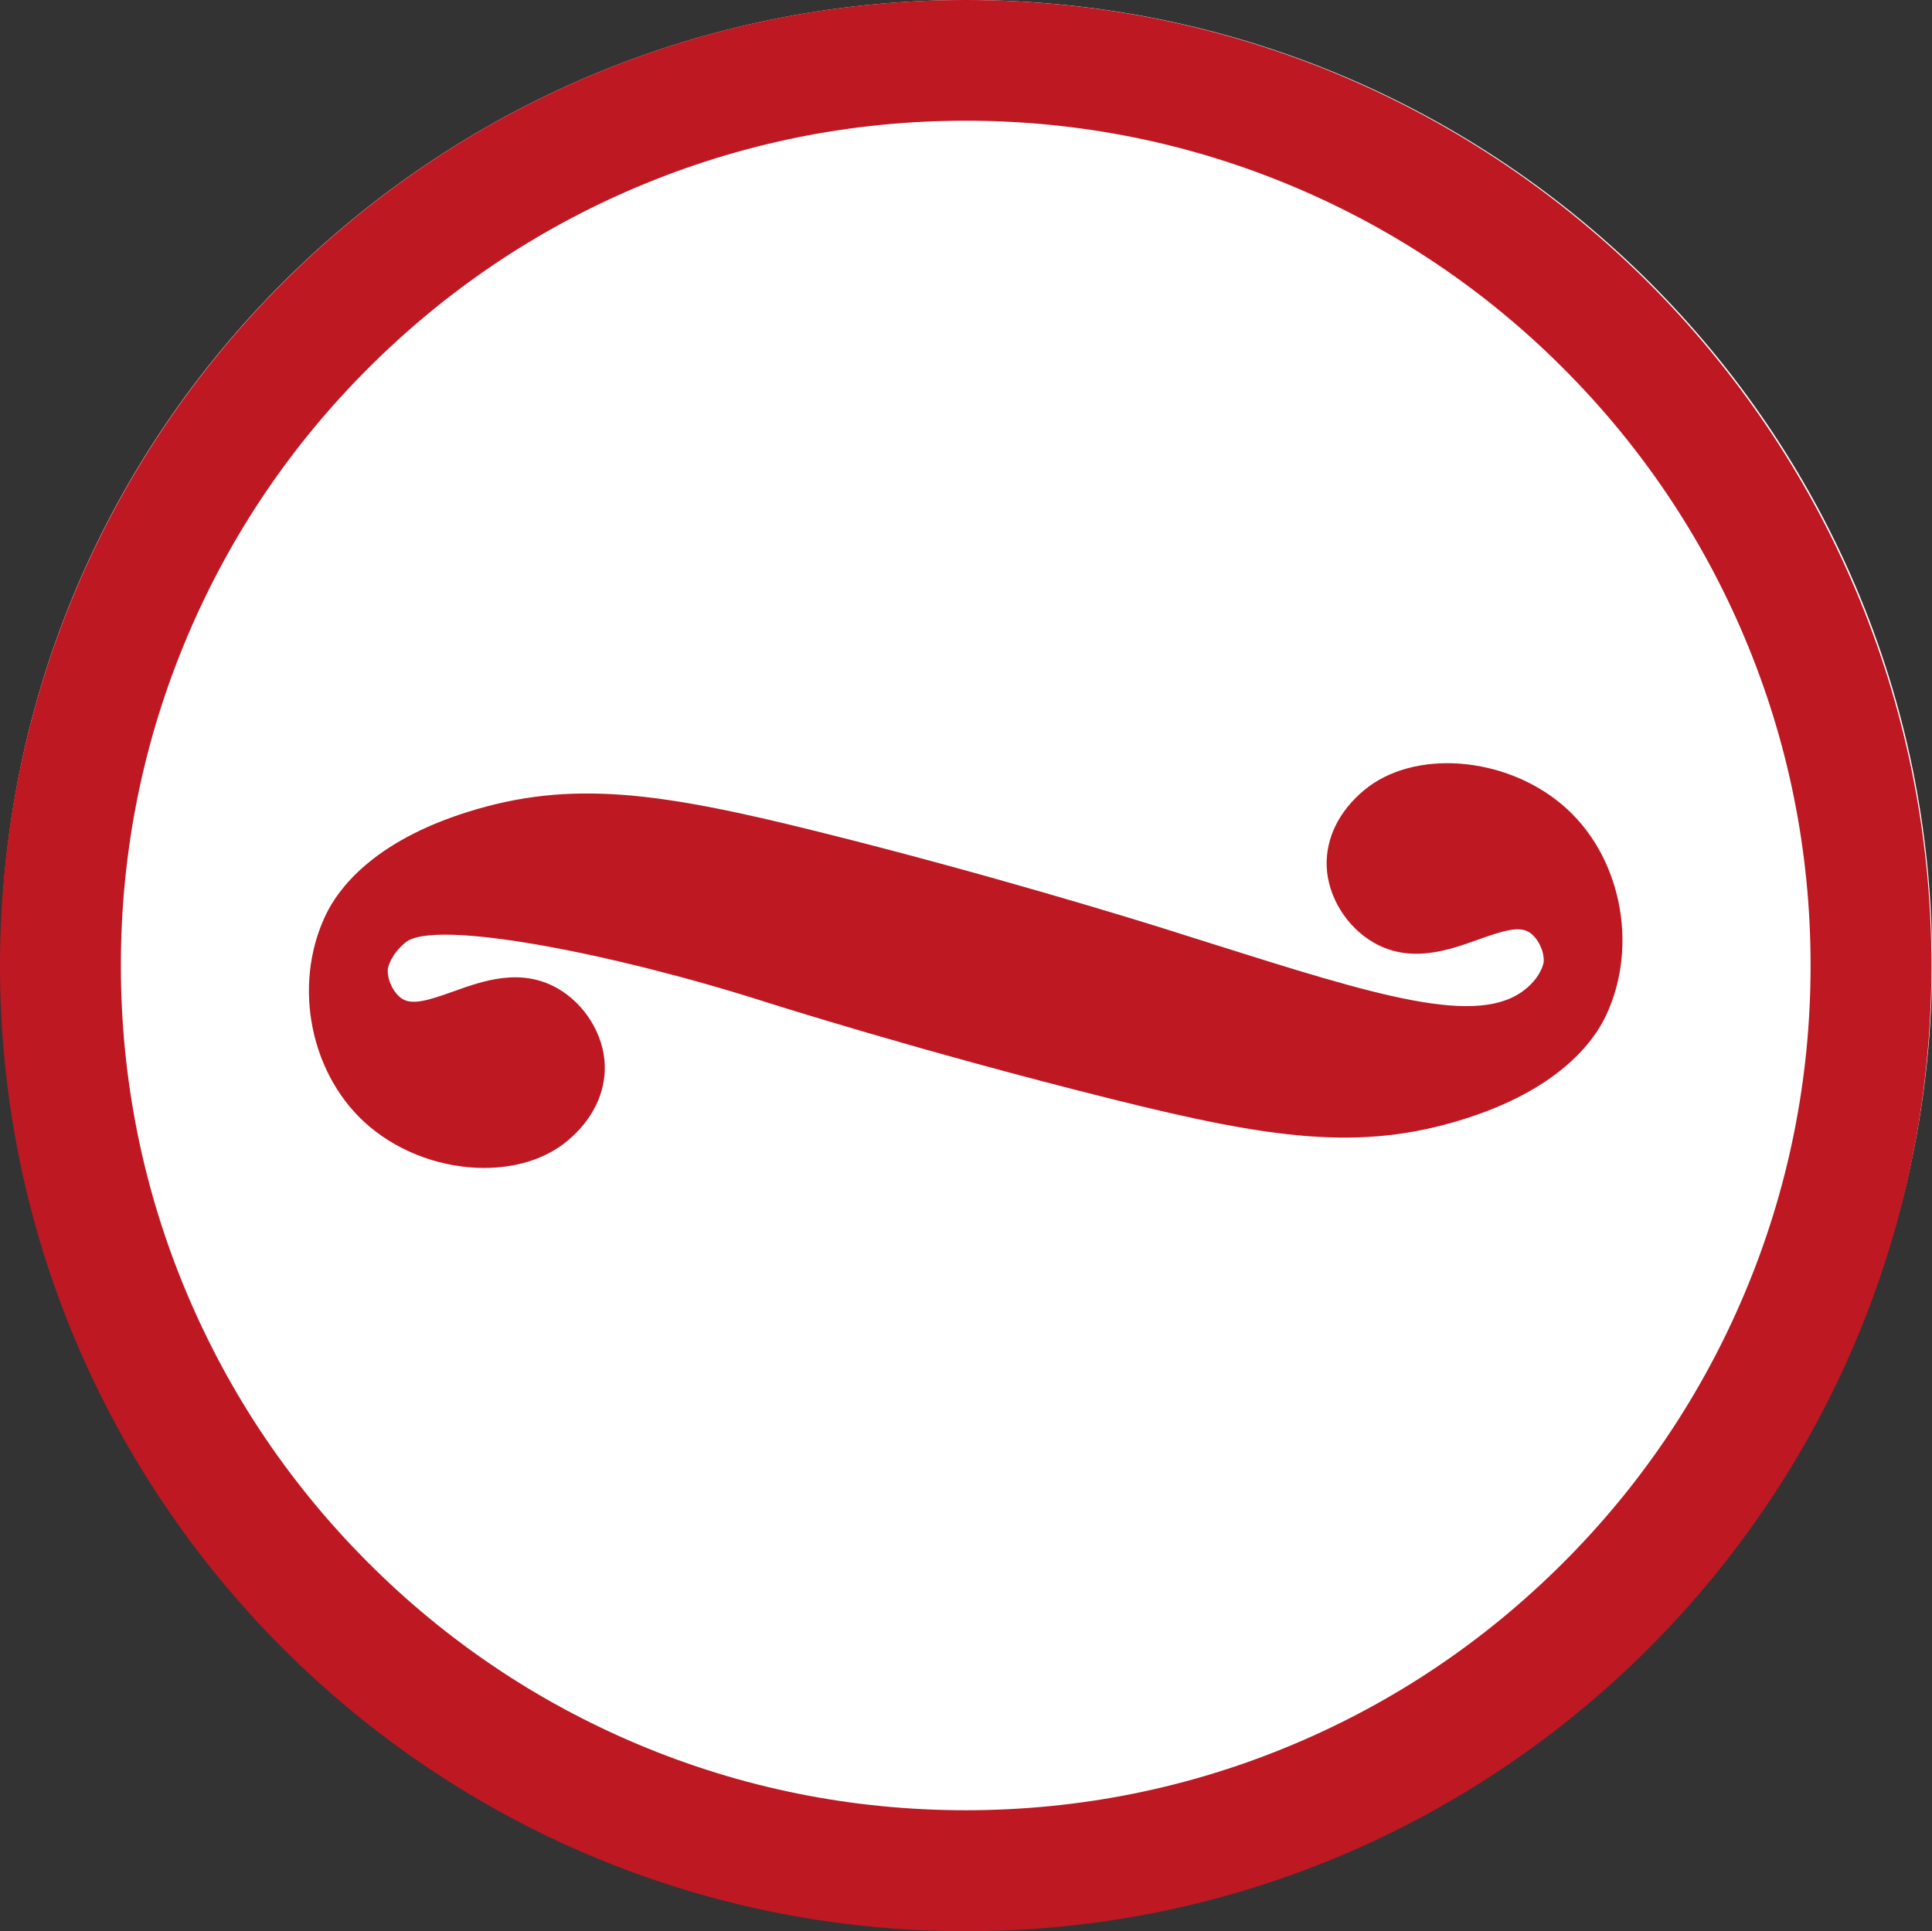
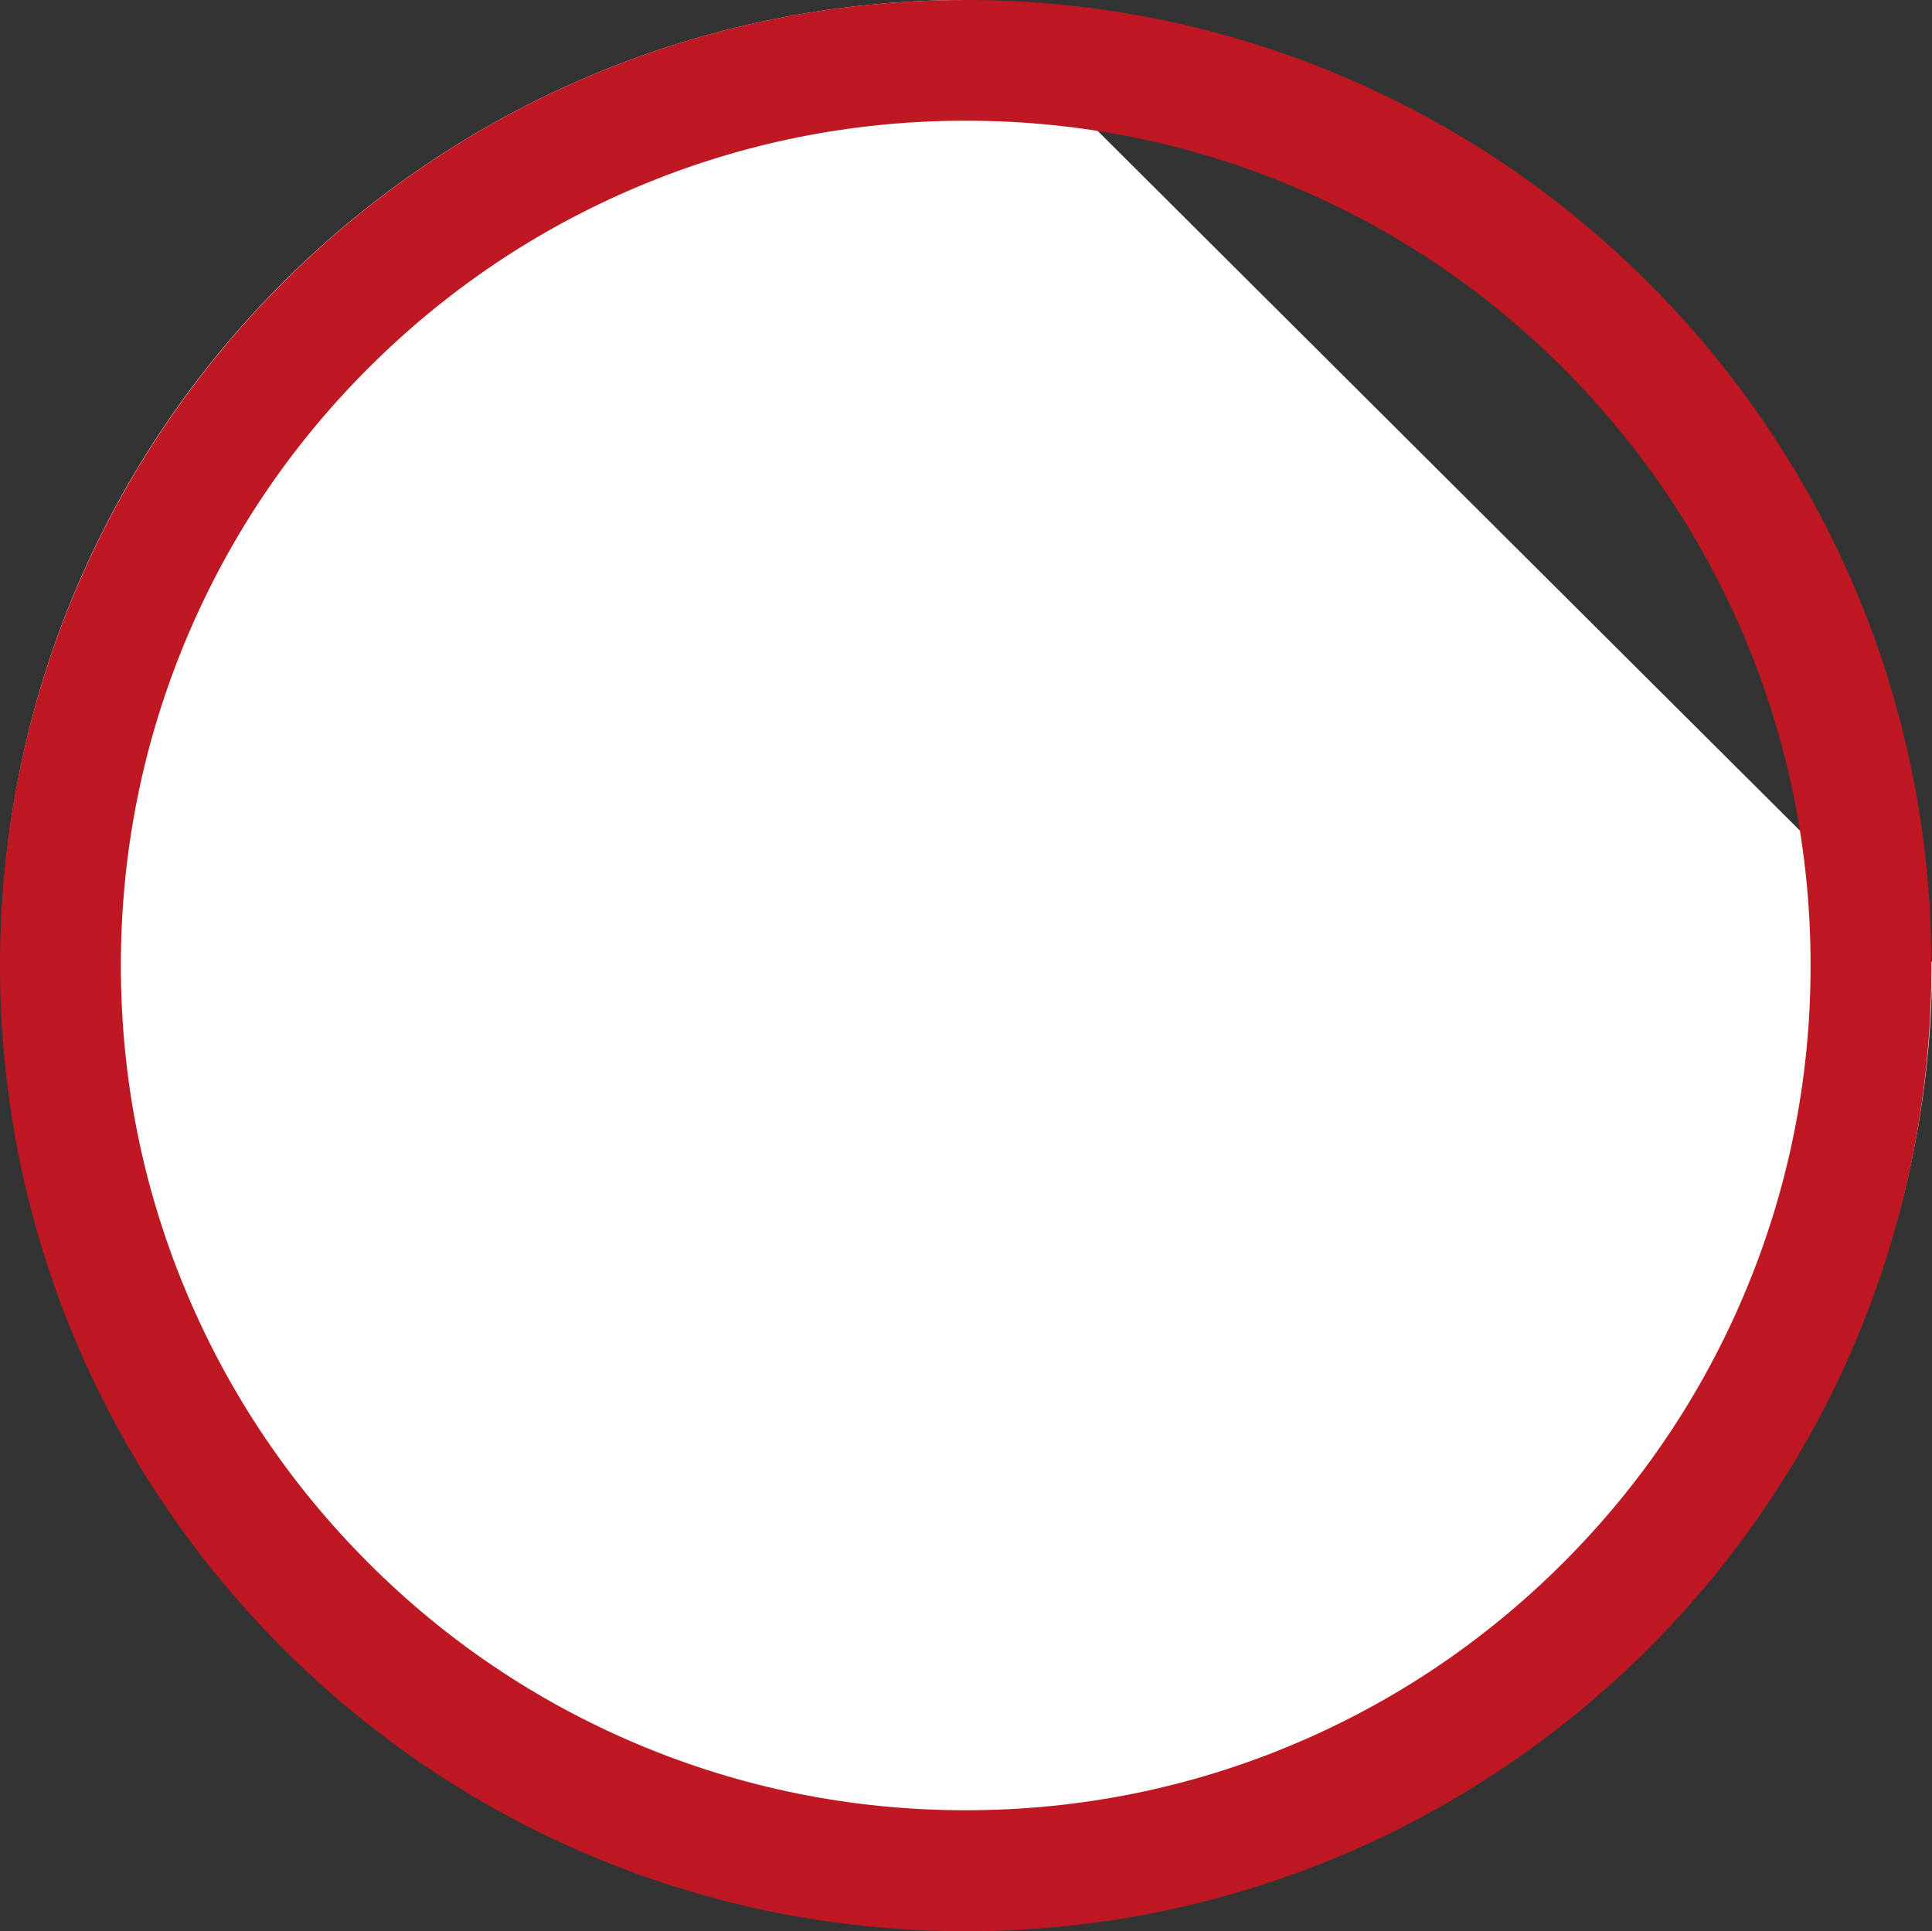
<svg xmlns="http://www.w3.org/2000/svg" id="_Слой_2" viewBox="0 0 141.78 141.73">
  <rect x="0" y="0" width="141.78" height="141.73" fill="#333333" stroke="none" />
  <defs>
    <style>.cls-1{fill:#fff;}.cls-2{fill:#be1823;}</style>
  </defs>
  <g id="_Слой_1-2">
-     <path class="cls-1" d="M70.91,0C31.78,0,.05,31.62,.05,70.63s31.73,70.63,70.87,70.63,70.87-31.62,70.87-70.63S110.05,0,70.91,0" />
-     <path class="cls-2" d="M114.64,59.06c-4.26-3.6-10.92-4.08-14.54-1.06-1.84,1.54-2.81,3.51-2.74,5.57,.07,2.23,1.47,4.49,3.48,5.63,2.69,1.52,5.44,.55,7.64-.24,1.84-.66,3.02-1.02,3.77-.52,.64,.43,1.1,1.43,1.03,2.18,0,.04-.16,1.01-1.3,1.95-3.46,2.87-10.92,.52-23.27-3.38l-3.29-1.04c-2.02-.63-12.74-3.96-25.3-7.09-11.72-2.93-18.22-3.84-25.76-1.48-7.02,2.19-9.57,5.7-10.47,7.6-2.47,5.21-1.08,11.87,3.21,15.49,2.38,2.01,5.5,3.05,8.43,3.05,2.32,0,4.51-.65,6.11-1.99,1.84-1.53,2.81-3.51,2.74-5.57-.07-2.23-1.47-4.49-3.48-5.63-2.69-1.52-5.44-.55-7.64,.24-1.84,.66-3.02,1.02-3.77,.52-.63-.42-1.09-1.4-1.03-2.19,.03-.14,.23-1.05,1.3-1.93,2.14-1.78,15.46,.85,26.55,4.41,.11,.03,11.08,3.54,25.31,7.09,11.72,2.93,18.23,3.84,25.76,1.48,7.02-2.19,9.57-5.7,10.47-7.6,2.46-5.21,1.08-11.87-3.21-15.49" />
+     <path class="cls-1" d="M70.91,0C31.78,0,.05,31.62,.05,70.63s31.73,70.63,70.87,70.63,70.87-31.62,70.87-70.63" />
    <path class="cls-2" d="M70.87,8.86c8.37,0,16.49,1.64,24.13,4.87,7.38,3.12,14.02,7.59,19.71,13.29,5.7,5.7,10.17,12.33,13.29,19.71,3.23,7.64,4.87,15.76,4.87,24.13s-1.64,16.49-4.87,24.13c-3.12,7.38-7.59,14.02-13.29,19.71-5.7,5.7-12.33,10.17-19.71,13.29-7.64,3.23-15.76,4.87-24.13,4.87s-16.49-1.64-24.13-4.87c-7.38-3.12-14.02-7.59-19.71-13.29-5.7-5.7-10.17-12.33-13.29-19.71-3.23-7.64-4.87-15.76-4.87-24.13s1.64-16.49,4.87-24.13c3.12-7.38,7.59-14.02,13.29-19.71,5.7-5.7,12.33-10.17,19.71-13.29,7.64-3.23,15.76-4.87,24.13-4.87m0-8.86C31.73,0,0,31.73,0,70.87s31.73,70.87,70.87,70.87,70.87-31.73,70.87-70.87S110,0,70.87,0" />
  </g>
</svg>